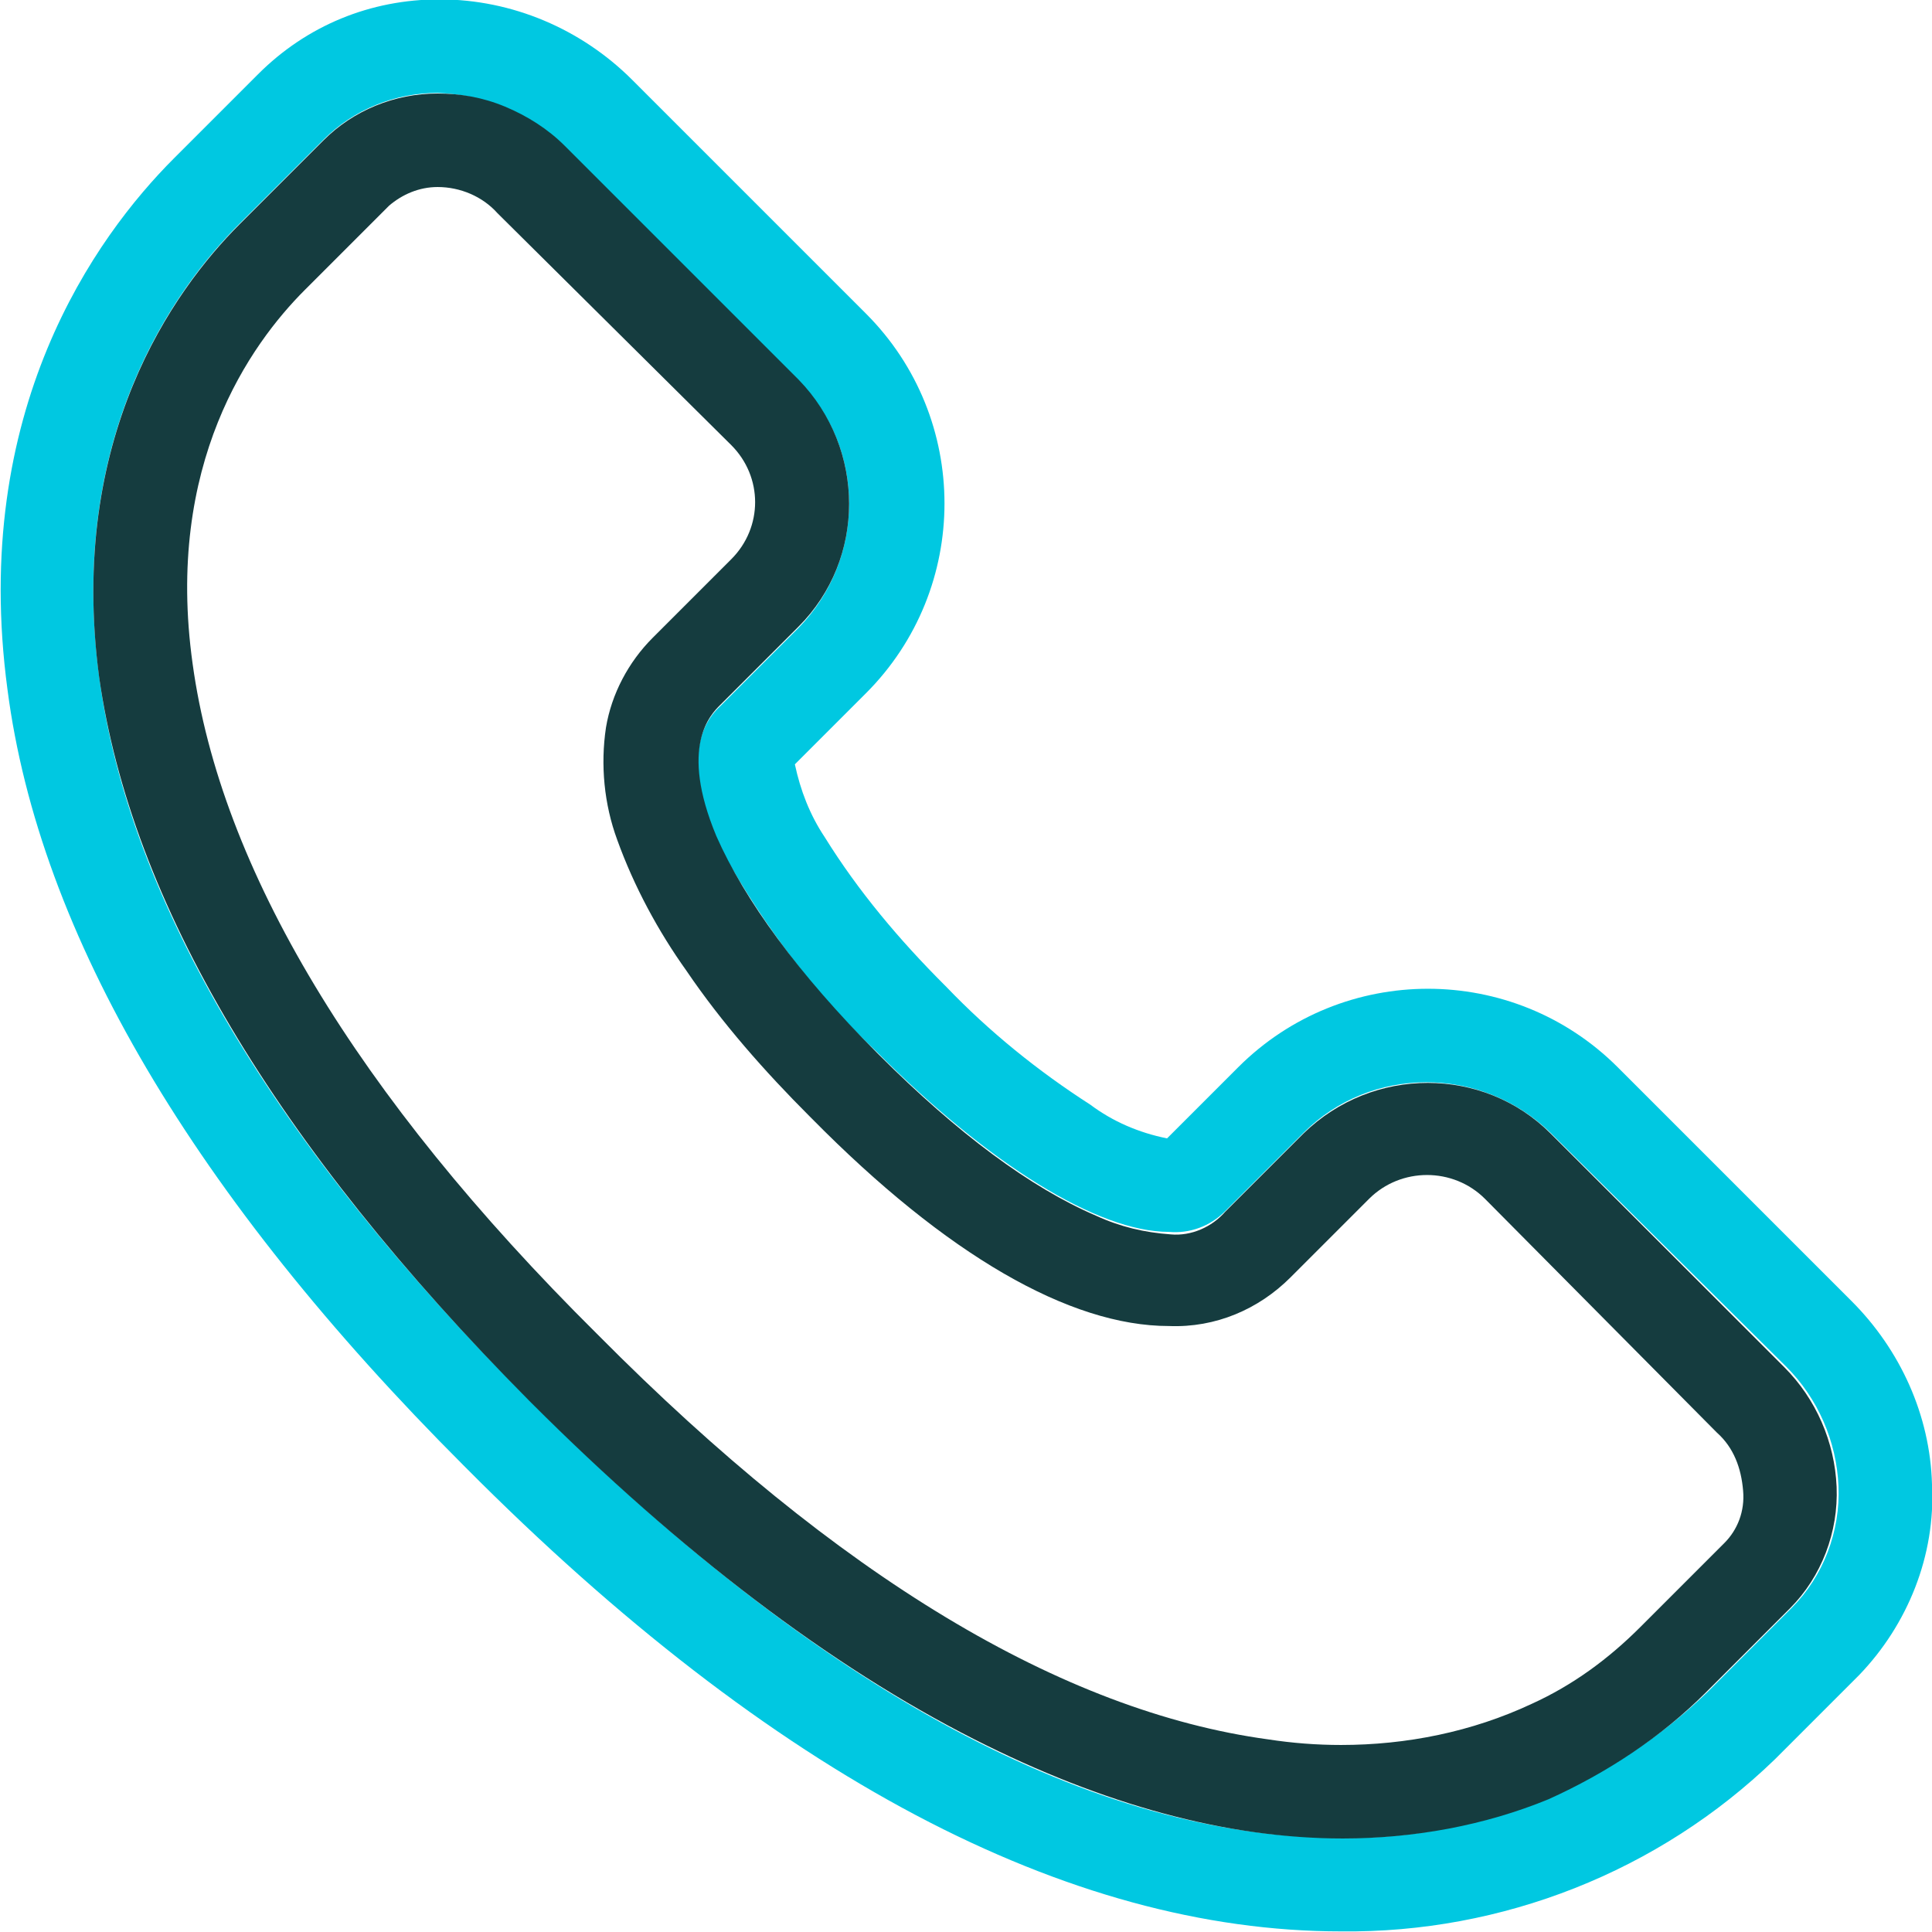
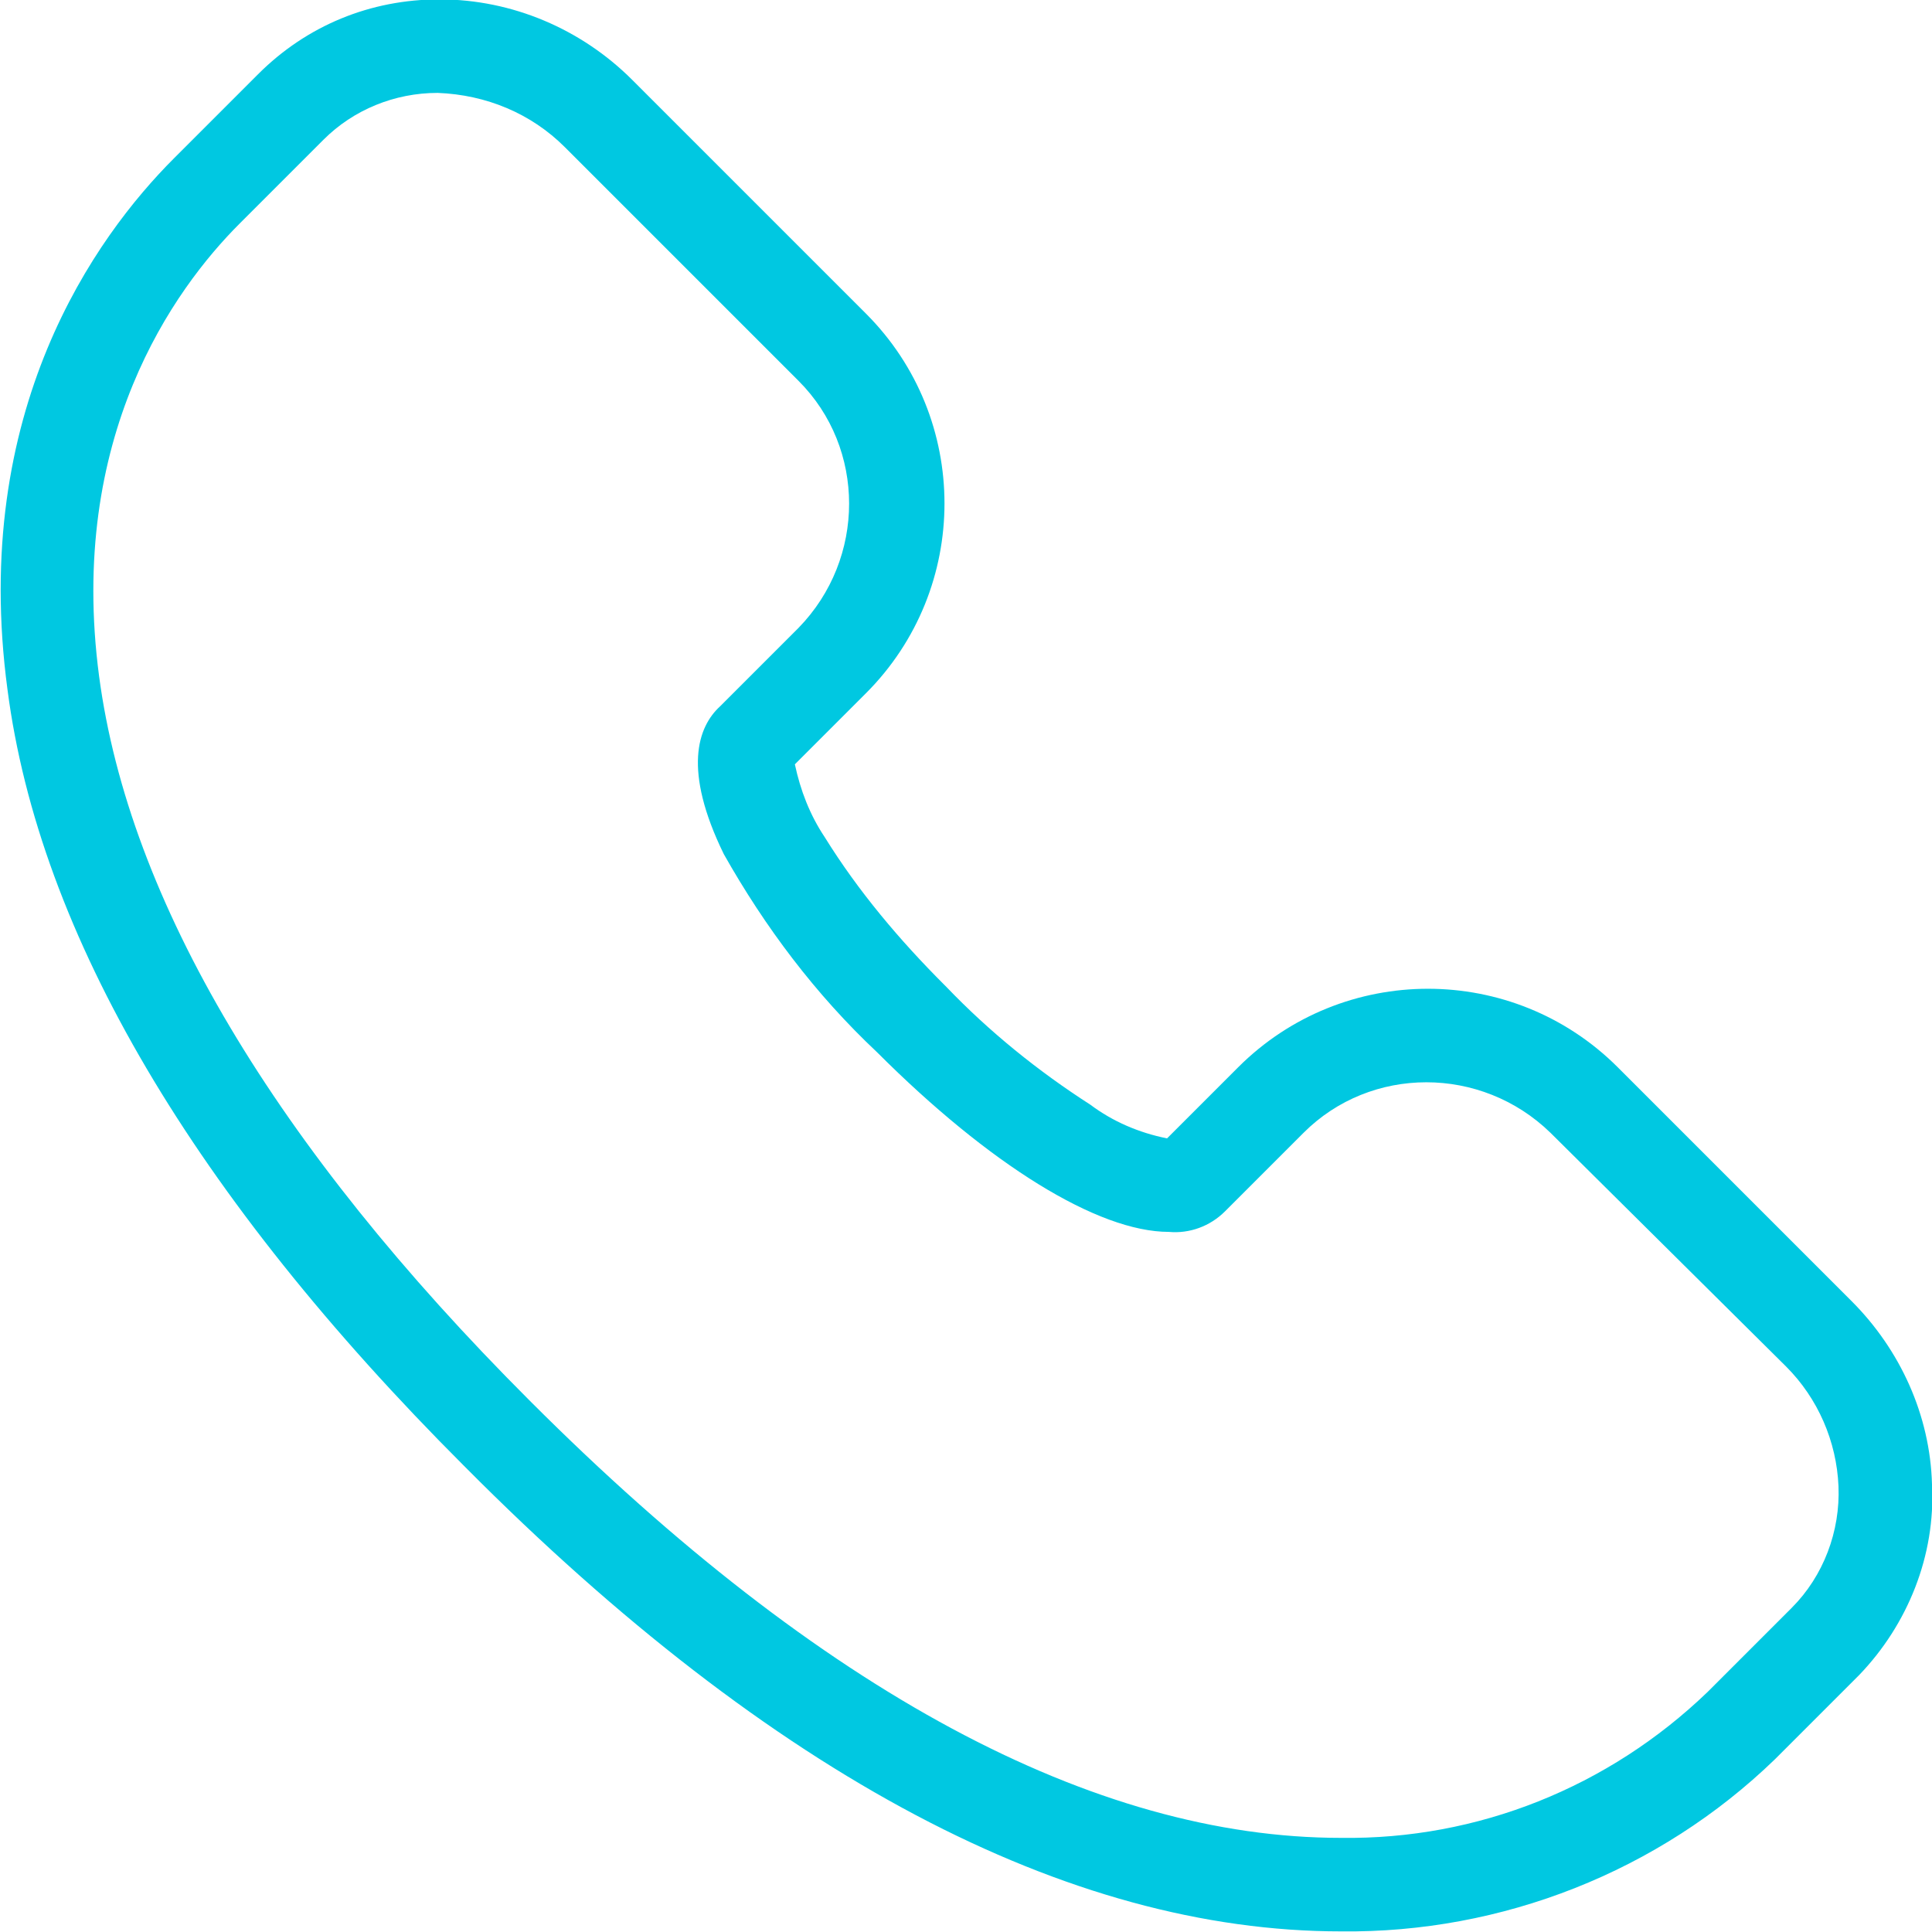
<svg xmlns="http://www.w3.org/2000/svg" xmlns:xlink="http://www.w3.org/1999/xlink" version="1.1" id="Layer_1" x="0px" y="0px" viewBox="0 0 103.3 103.3" style="enable-background:new 0 0 103.3 103.3;" xml:space="preserve">
  <style type="text/css">
	.st0{fill:none;}
	.st1{clip-path:url(#SVGID_2_);}
	.st2{fill:#00C8E1;}
	.st3{fill:#153C3F;}
</style>
  <g id="Group_6" transform="translate(1 1)">
    <g id="Group_3" transform="translate(0 0.267)">
      <path id="Clip_2-2" class="st0" d="M-1-1.3h103.3V102H-1V-1.3z" />
      <g>
        <defs>
          <rect id="SVGID_1_" x="-1" y="-1.3" width="103.3" height="103.3" />
        </defs>
        <clipPath id="SVGID_2_">
          <use xlink:href="#SVGID_1_" style="overflow:visible;" />
        </clipPath>
        <g id="Group_3-2" class="st1">
          <path id="Fill_1" class="st2" d="M70.7,102c-14.6,0-30.4-8.3-46.8-24.8l-0.1-0.1C9.4,62.7,1.1,48.7-0.6,35.6      c-2-14.9,4.7-24.2,8.9-28.4l4.5-4.5c2.6-2.6,6-4,9.7-4c3.9,0,7.6,1.6,10.3,4.3l12.5,12.5c5.6,5.6,5.6,14.7,0,20.3l-3.8,3.8      c0.3,1.4,0.8,2.7,1.6,3.9c1.8,2.9,4,5.5,6.4,7.9l0.1,0.1c2.3,2.4,4.9,4.5,7.7,6.3c1.2,0.9,2.6,1.5,4.1,1.8l3.8-3.8      c5.6-5.6,14.7-5.6,20.3,0L98,68.3c2.6,2.6,4.2,6.1,4.3,9.8c0.2,3.8-1.3,7.5-3.9,10.2l-4.5,4.5C87.7,98.8,79.3,102.1,70.7,102z       M22.4,3.7c-2.3,0-4.5,0.9-6.1,2.5l-4.5,4.5c-3.5,3.5-9.2,11.4-7.5,24.2c1.6,12,9.4,25.1,23,38.7l0.1,0.1      C42.9,89.2,57.5,97,70.7,97c7.3,0.1,14.3-2.7,19.6-7.8l4.5-4.5c1.7-1.7,2.6-4.1,2.5-6.5c-0.1-2.4-1.1-4.7-2.8-6.4L81.9,59.3      c-3.7-3.6-9.6-3.6-13.2,0l-4.2,4.2c-0.8,0.8-1.9,1.2-3,1.1c-3.8,0-9.6-3.6-15.6-9.6L45.9,55c-3.3-3.1-6-6.7-8.2-10.6      c-2.2-4.5-1.4-6.8-0.2-7.9l4.2-4.2c3.6-3.7,3.6-9.6,0-13.2L29.2,6.6C27.4,4.8,25,3.8,22.4,3.7z" />
        </g>
      </g>
    </g>
-     <path id="Fill_4" class="st3" d="M70.8,97.3c-6.2,0-12.8-1.8-19.7-5.3c-7.7-3.9-15.7-10-23.7-18l-0.1-0.1   C13.7,60.2,6,47.2,4.3,35.2C2.6,22.4,8.3,14.5,11.8,11l4.5-4.5C17.9,4.9,20.1,4,22.4,4c1.2,0,2.4,0.2,3.6,0.7   c1.2,0.5,2.3,1.2,3.2,2.1l12.5,12.5c3.6,3.7,3.6,9.6,0,13.2l-4.2,4.2c-0.5,0.5-2.2,2.2-0.2,7c1.5,3.4,4.4,7.4,8.6,11.6l0.1,0.1   c4.2,4.2,8.1,7.1,11.6,8.6c1.3,0.6,2.6,0.9,4,1c1.1,0.1,2.2-0.4,2.9-1.2l4.2-4.2c3.7-3.6,9.6-3.6,13.2,0l12.5,12.5   c1.7,1.7,2.7,4,2.8,6.4c0.1,2.4-0.8,4.8-2.5,6.5l-4.5,4.5c-2.4,2.4-5.3,4.3-8.4,5.7C78.4,96.6,74.6,97.3,70.8,97.3z M22.4,9   c-1,0-1.9,0.4-2.6,1l-4.5,4.5c-2.9,2.9-7.5,9.3-6,20c1.5,10.9,8.7,23,21.6,35.8l0.1,0.1C43.8,83.3,55.8,90.5,66.8,92   c1.3,0.2,2.6,0.3,3.9,0.3c3.5,0,7-0.7,10.2-2.2c2.2-1,4.1-2.4,5.8-4.1l4.5-4.5c0.7-0.7,1.1-1.7,1-2.8c-0.1-1.2-0.5-2.3-1.4-3.1   L78.4,63.1c-1.7-1.7-4.5-1.7-6.2,0l-4.2,4.2c-1.7,1.7-4,2.7-6.5,2.6c-5.3,0-11.9-3.8-19.1-11.1l-0.1-0.1c-2.4-2.4-4.7-5-6.6-7.8   c-1.5-2.1-2.8-4.5-3.7-7c-0.7-1.9-0.9-4-0.6-6c0.3-1.8,1.2-3.5,2.5-4.8l4.2-4.2c1.7-1.7,1.7-4.4,0-6.1L25.6,10.4   C24.8,9.5,23.6,9,22.4,9z" />
  </g>
</svg>